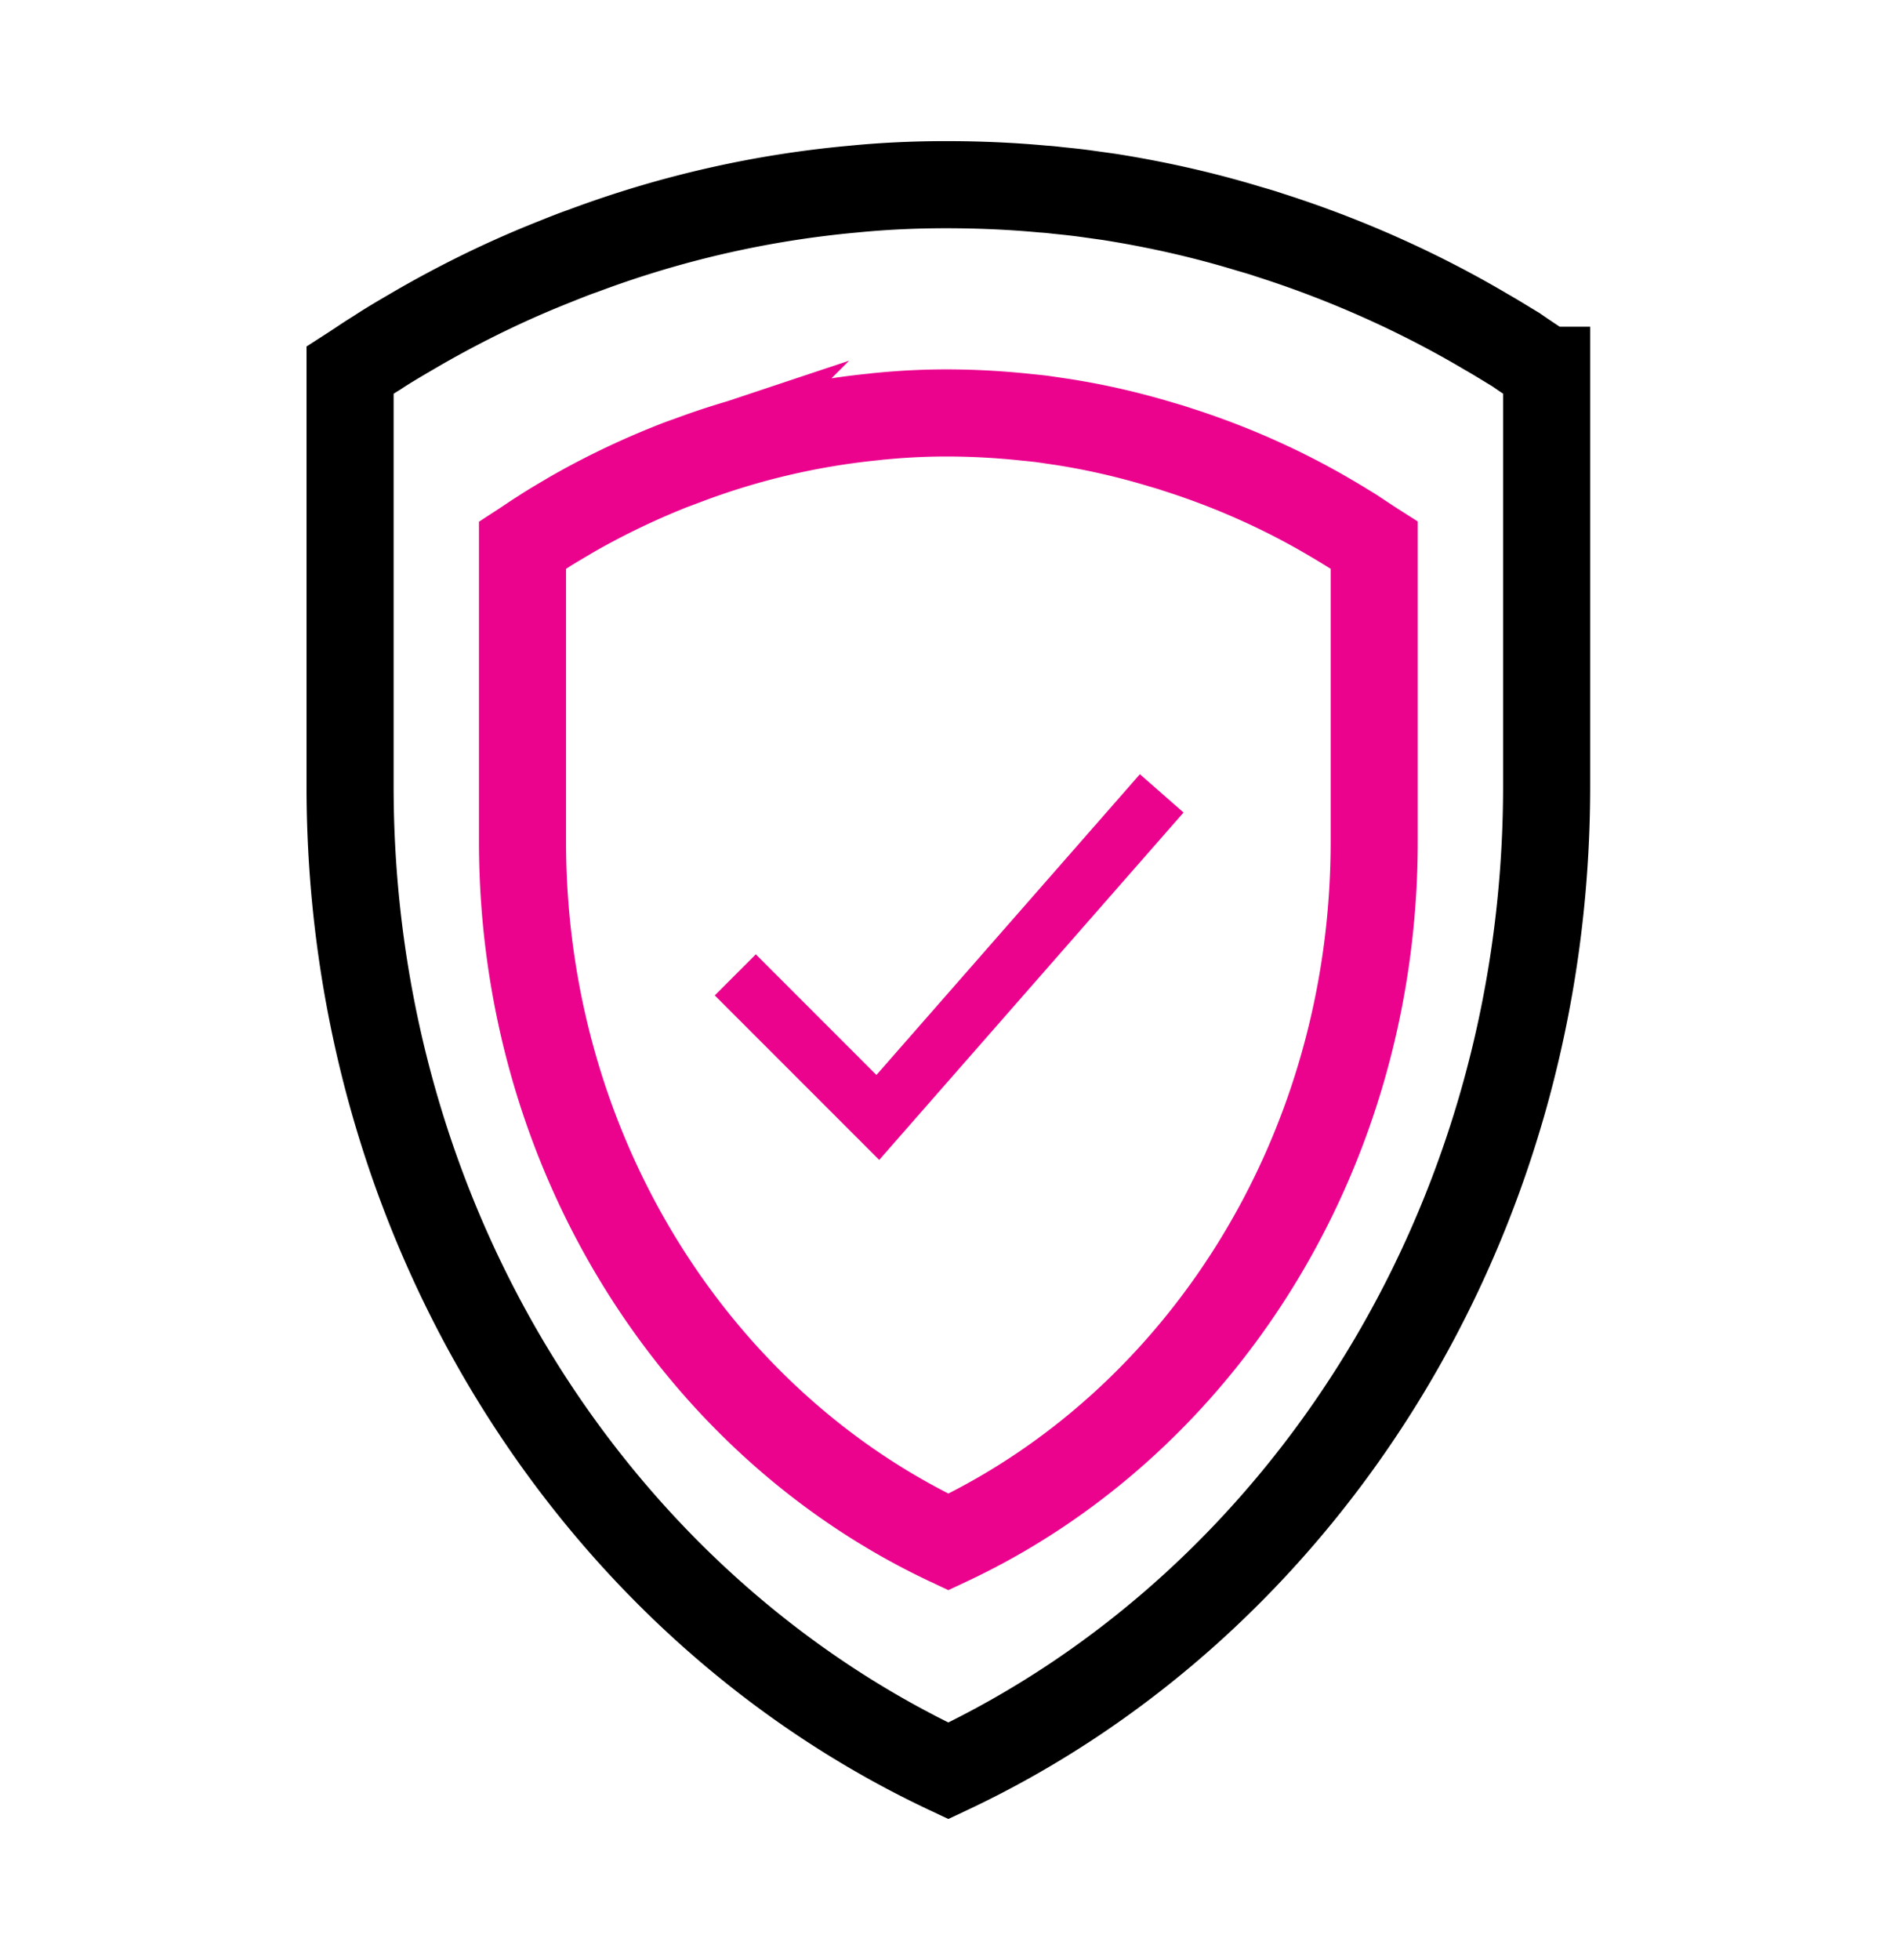
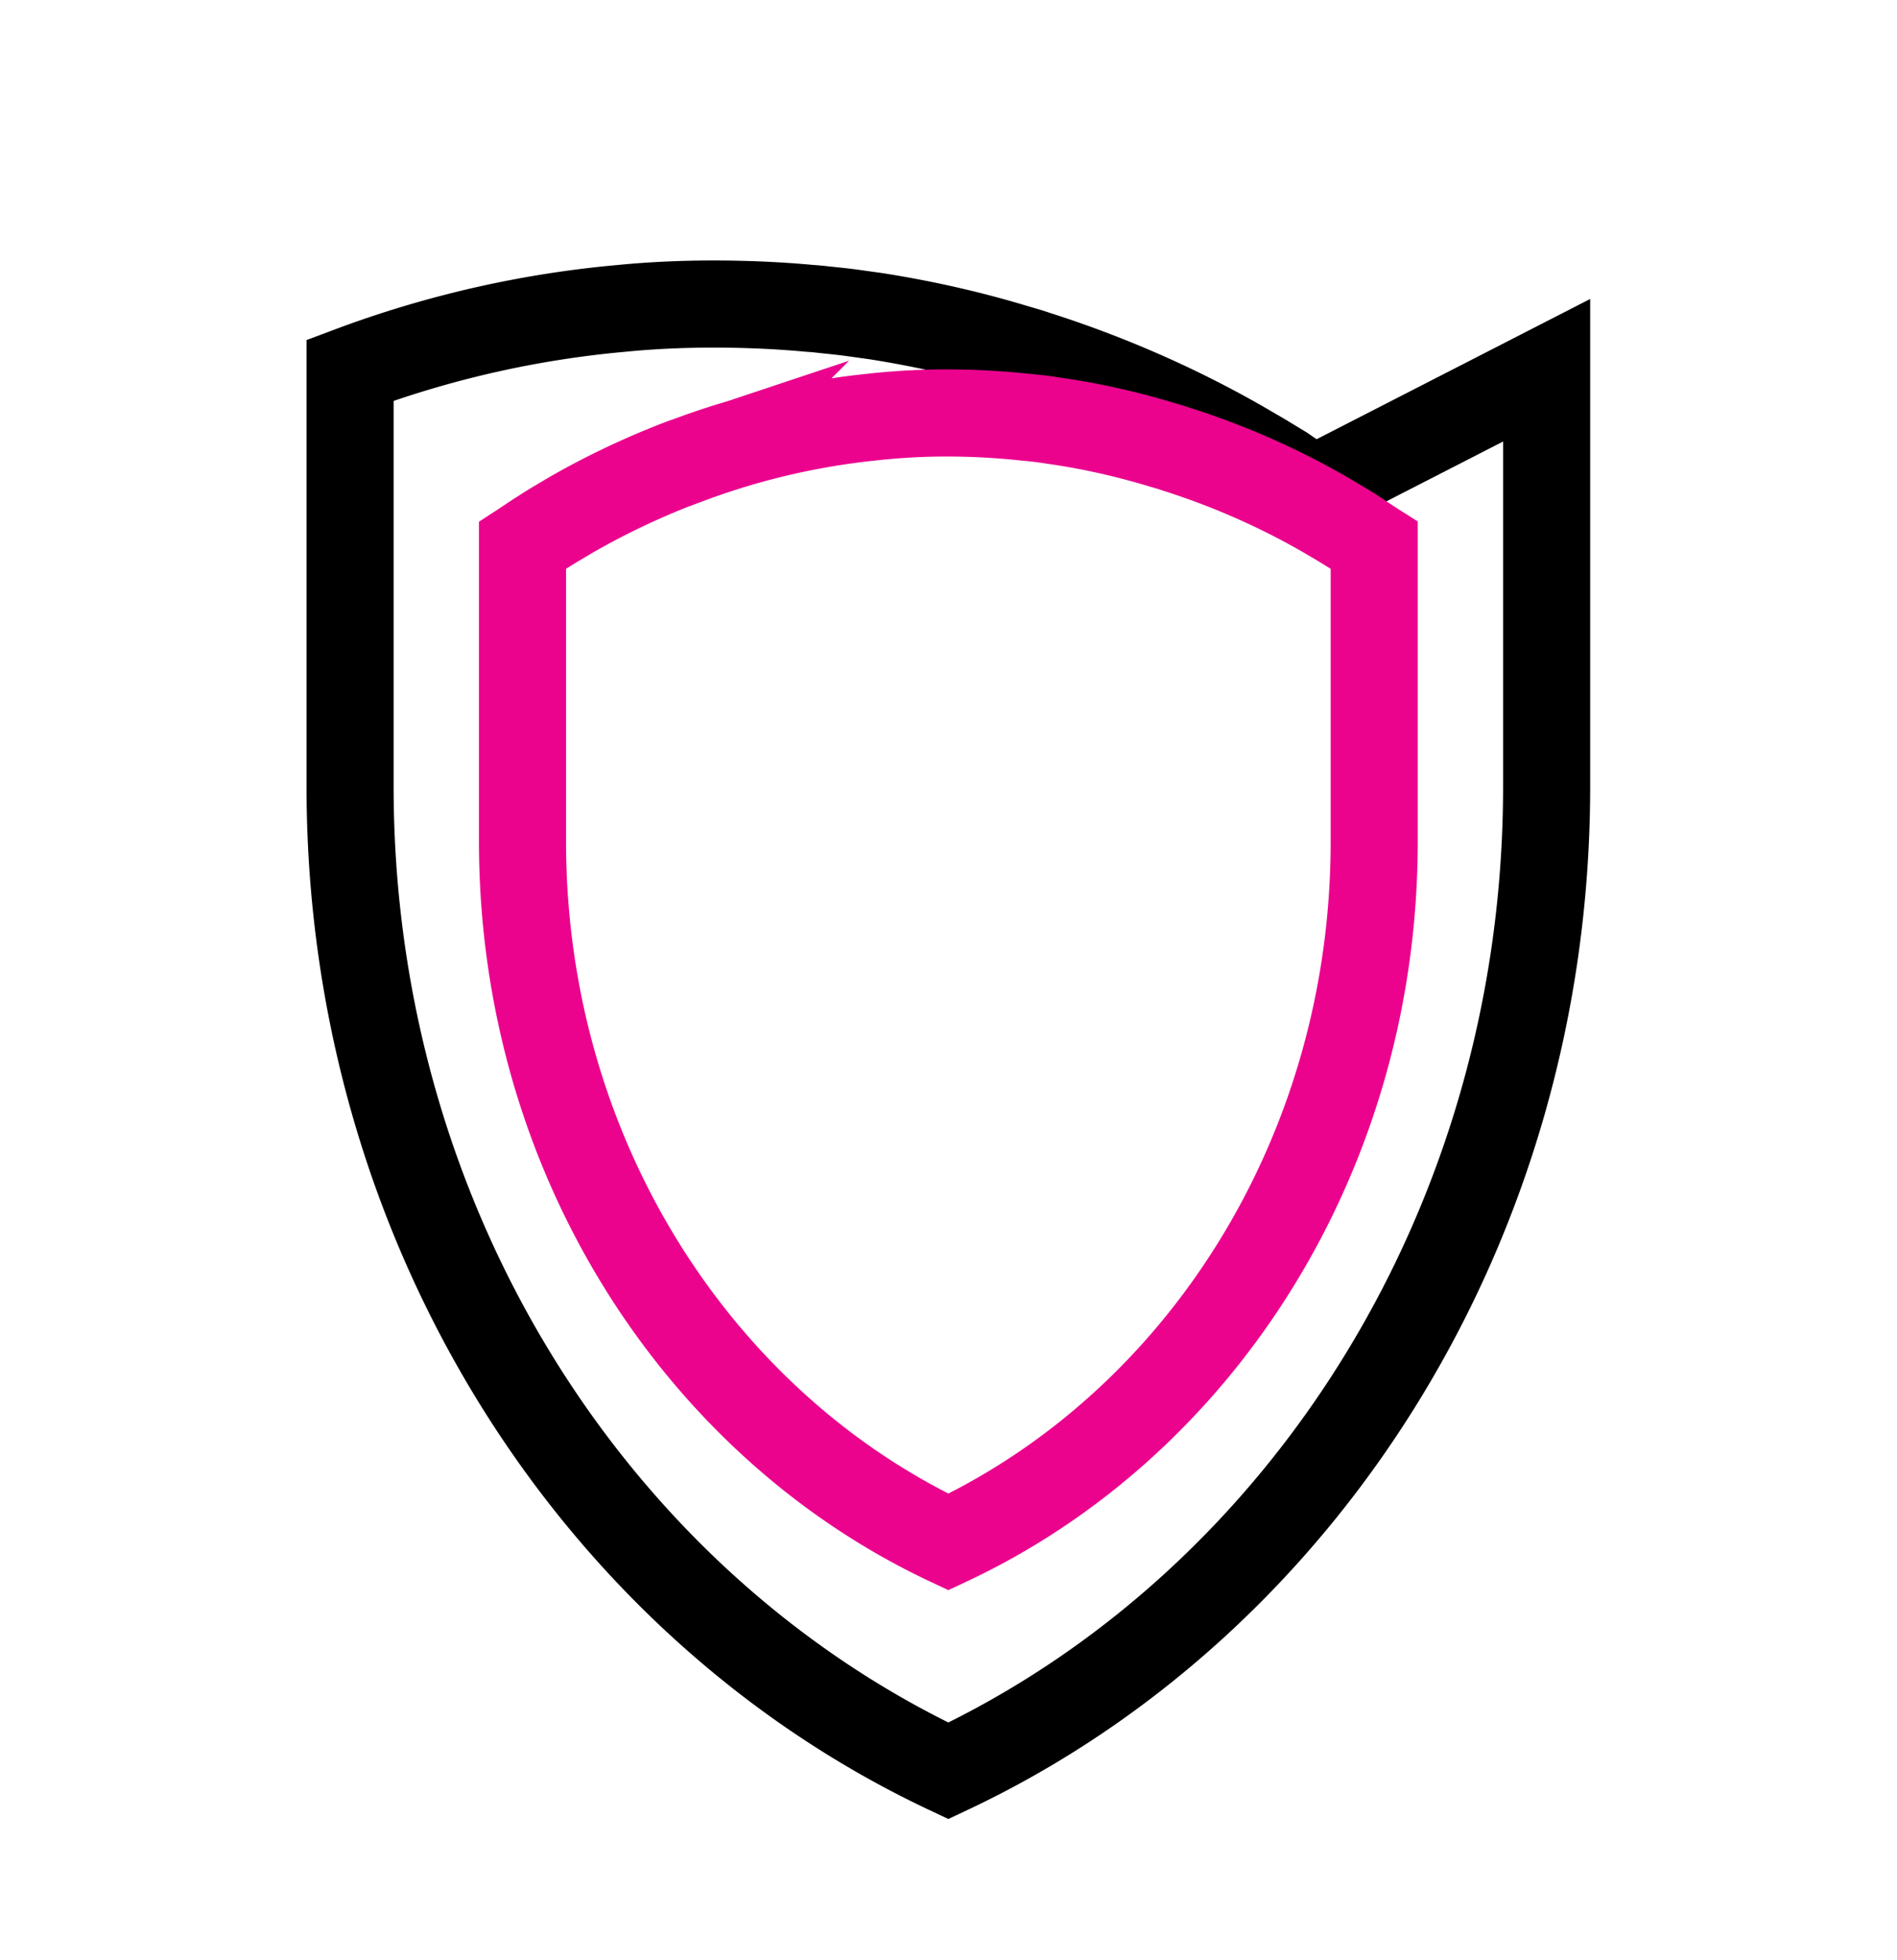
<svg xmlns="http://www.w3.org/2000/svg" data-sanitized-data-type="ugc" data-type="ugc" viewBox="0 0 65.35 67.49" data-sanitized-data-bbox="12.06 6.36 41.22 54.62" data-bbox="12.06 6.36 41.22 54.62">
  <g>
-     <path d="m25.33 33.57 4.91 4.91 9.78-11.16" stroke-miterlimit="10" stroke-width="2" stroke="#eb038e" fill="none" />
-     <path stroke-miterlimit="10" fill="none" stroke-width="3" stroke="#000000" d="M53.28 12.75v14.33c0 15.17-8.48 28.2-20.61 33.9-12.13-5.7-20.61-18.73-20.61-33.9V12.75c.28-.18.58-.39.94-.61.42-.28.91-.56 1.44-.87 1.22-.7 2.73-1.48 4.5-2.19.38-.15.76-.31 1.14-.44a35.742 35.742 0 0 1 9.34-2.13c1.02-.1 2.08-.15 3.17-.15 1.15 0 2.27.05 3.34.15.18.01.36.03.53.05.3.03.59.06.89.1l.86.12c1.71.27 3.31.64 4.79 1.09.24.07.49.14.72.22 3.11.99 5.64 2.25 7.48 3.34.37.21.7.42 1.02.61.4.28.76.51 1.06.71z" />
+     <path stroke-miterlimit="10" fill="none" stroke-width="3" stroke="#000000" d="M53.28 12.75v14.33c0 15.17-8.48 28.2-20.61 33.9-12.13-5.7-20.61-18.73-20.61-33.9V12.75a35.742 35.742 0 0 1 9.34-2.13c1.02-.1 2.08-.15 3.17-.15 1.15 0 2.27.05 3.34.15.18.01.36.03.53.05.3.03.59.06.89.1l.86.12c1.71.27 3.31.64 4.79 1.09.24.07.49.14.72.22 3.11.99 5.64 2.25 7.48 3.34.37.21.7.42 1.02.61.4.28.76.51 1.06.71z" />
    <path stroke-miterlimit="10" fill="none" stroke-width="3" stroke="#eb038e" d="M47.34 18.78v10.2c0 10.8-6.03 20.07-14.67 24.12C24.04 49.04 18 39.77 18 28.98v-10.2c.2-.13.41-.28.67-.44.3-.2.65-.4 1.02-.62.87-.5 1.95-1.05 3.2-1.56.27-.11.54-.22.81-.31a25.44 25.44 0 0 1 6.27-1.48c.12-.01.25-.03.38-.04.73-.07 1.48-.11 2.26-.11a25.812 25.812 0 0 1 2.75.15c.21.02.42.04.63.07l.61.09c1.22.19 2.35.46 3.41.78.17.05.35.1.52.16 2.21.7 4.02 1.6 5.32 2.37.26.15.5.3.73.44.29.19.54.36.76.5z" />
  </g>
</svg>